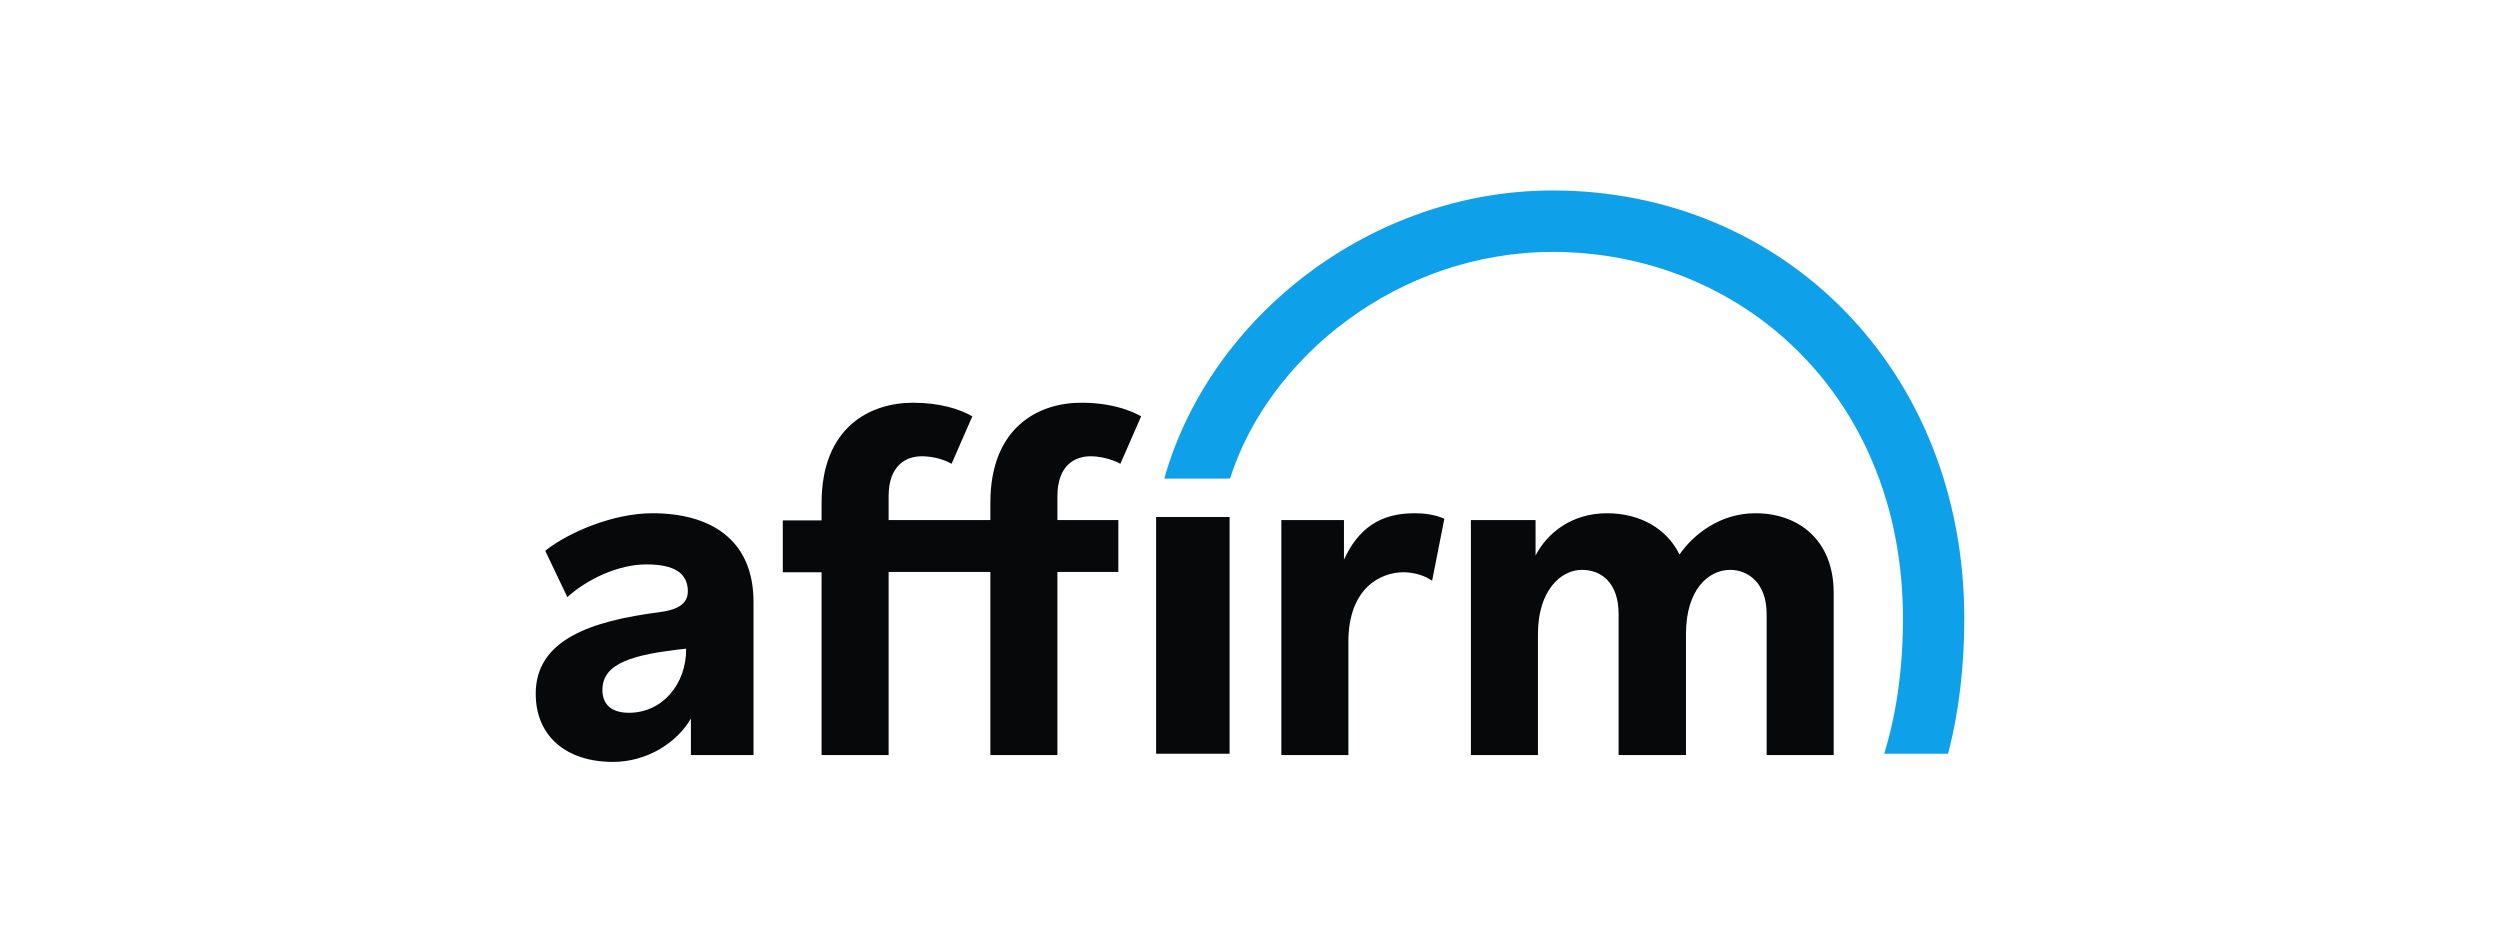
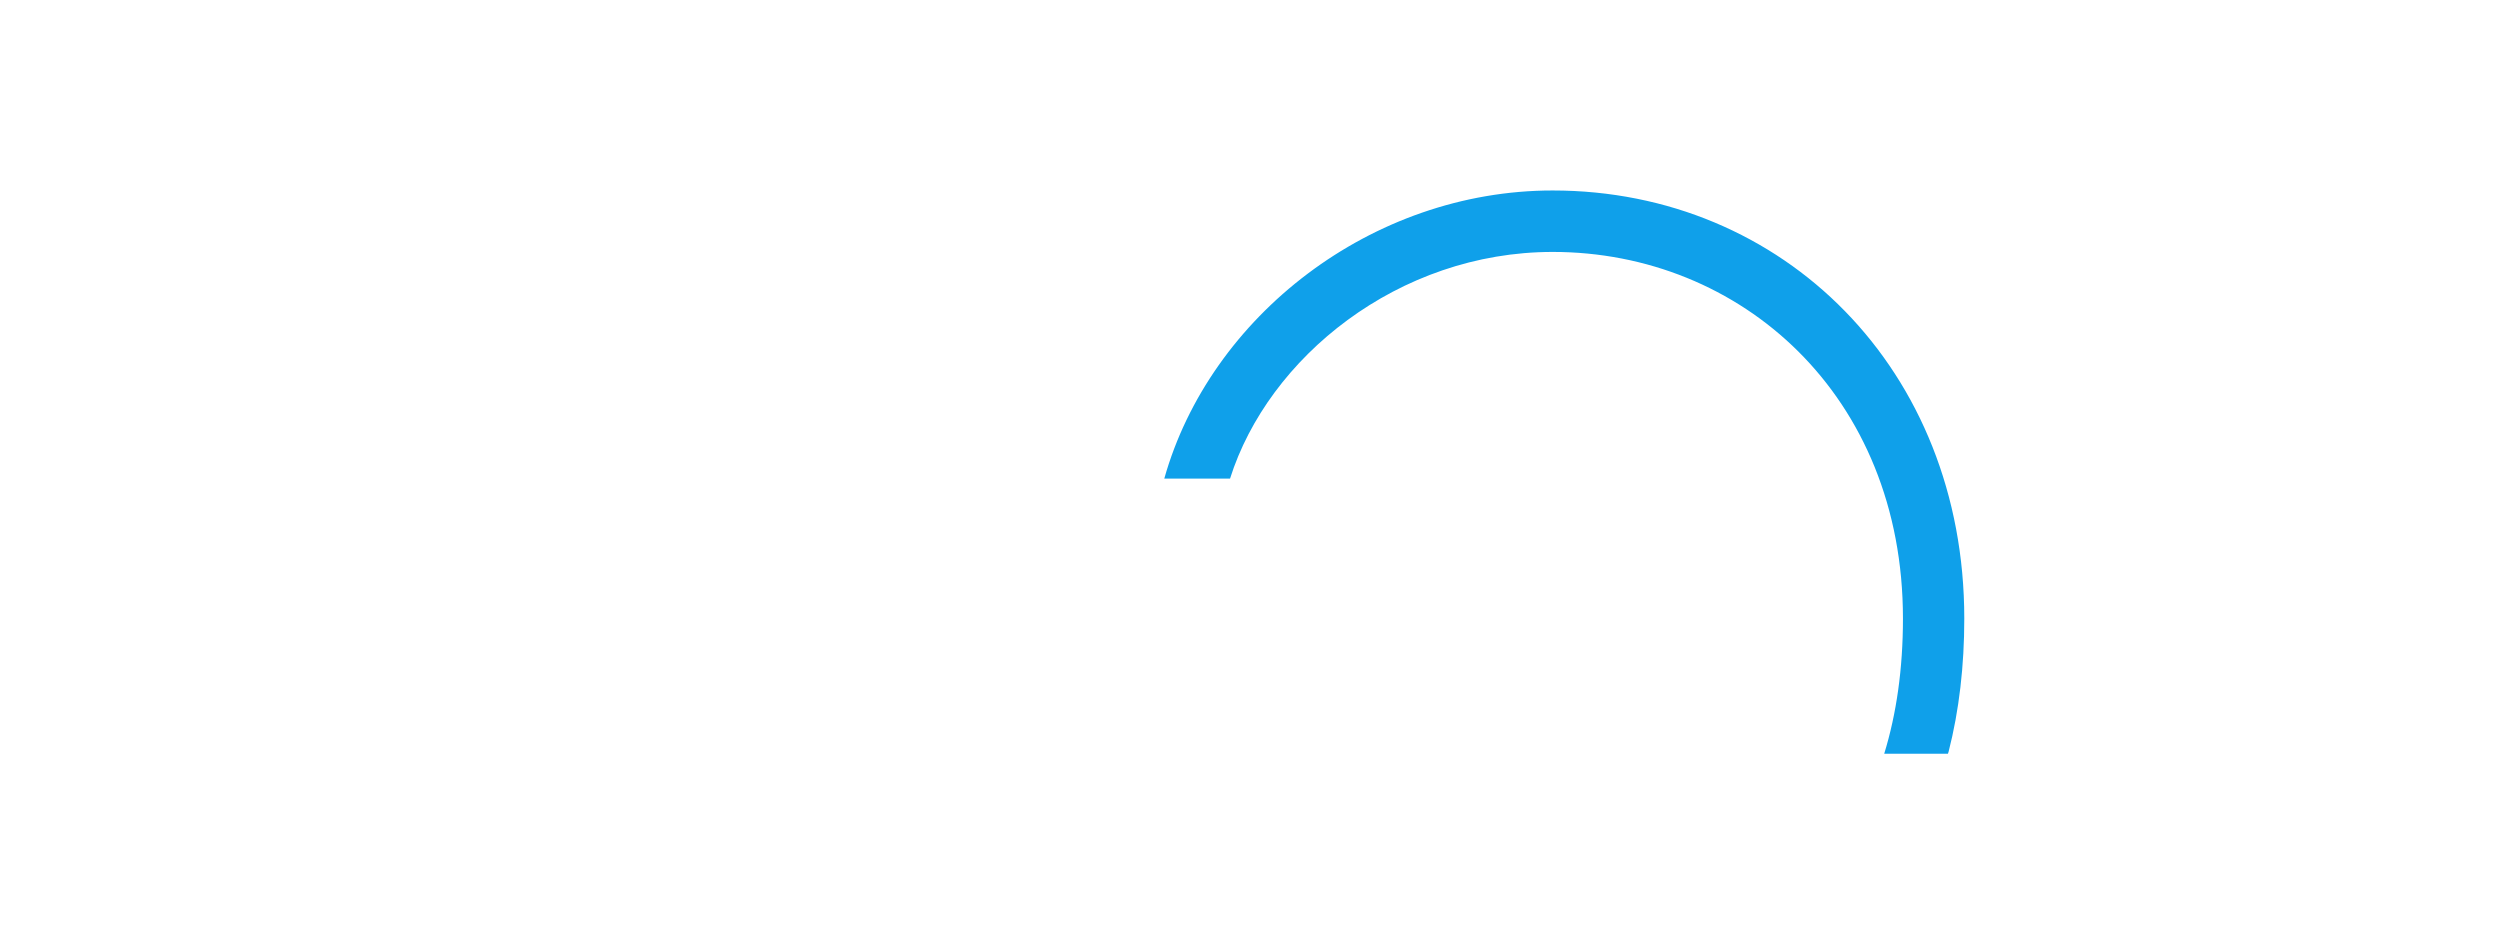
<svg xmlns="http://www.w3.org/2000/svg" width="210" height="80" viewBox="0 0 210 80" fill="none">
-   <path fill-rule="evenodd" clip-rule="evenodd" d="M54.805 43.112C51.575 43.112 47.83 44.66 45.8 46.264L47.658 50.161C49.288 48.671 51.918 47.41 54.291 47.41C56.663 47.41 57.778 48.155 57.778 49.674C57.778 50.705 56.949 51.221 55.405 51.422C49.574 52.166 45 53.771 45 58.27C45 61.822 47.544 64 51.489 64C54.319 64 56.835 62.424 58.035 60.361V63.427H63.295V50.562C63.295 45.261 59.608 43.112 54.805 43.112ZM52.833 59.874C51.346 59.874 50.603 59.158 50.603 57.954C50.603 55.719 53.09 54.974 57.635 54.487C57.664 57.467 55.634 59.874 52.833 59.874ZM112.893 47.009V43.685H107.633V63.427H113.264V53.914C113.264 49.387 115.98 48.069 117.895 48.069C118.639 48.069 119.639 48.298 120.297 48.785L121.326 43.571C120.468 43.198 119.553 43.112 118.81 43.112C115.923 43.112 114.093 44.402 112.893 47.009ZM147.454 43.112C144.481 43.112 142.251 44.889 141.079 46.579C139.993 44.373 137.734 43.112 134.99 43.112C132.017 43.112 129.959 44.774 128.987 46.665V43.685H123.555V63.427H129.187V53.255C129.187 49.617 131.102 47.869 132.875 47.869C134.475 47.869 135.962 48.9 135.962 51.593V63.427H141.622V53.255C141.622 49.559 143.48 47.869 145.338 47.869C146.825 47.869 148.397 48.957 148.397 51.565V63.427H154.029V49.788C154.029 45.347 151.056 43.112 147.454 43.112ZM83.191 42.224V43.685H74.644V41.68C74.644 39.072 76.131 38.327 77.417 38.327C78.16 38.327 79.132 38.499 79.933 38.958L81.676 34.975C80.647 34.373 78.961 33.829 76.702 33.829C73.1 33.829 69.013 35.863 69.013 42.253V43.714H65.754V48.069H69.013V63.427H74.644V48.041H83.191V63.427H88.823V48.041H93.94V43.685H88.823V41.68C88.823 39.072 90.309 38.327 91.596 38.327C93.025 38.327 94.111 38.958 94.111 38.958L95.855 34.975C95.855 34.975 94.083 33.829 90.881 33.829C87.308 33.8 83.191 35.835 83.191 42.224Z" fill="#060809" />
-   <path d="M97.114 43.429H103.286V63.314H97.114V43.429Z" fill="#060809" />
  <path fill-rule="evenodd" clip-rule="evenodd" d="M130.427 16C115.201 16 101.635 26.581 97.8 40.202H103.324C106.529 30.051 117.433 21.162 130.427 21.162C146.225 21.162 159.848 33.205 159.848 51.959C159.848 56.174 159.305 59.959 158.274 63.314H163.626L163.683 63.142C164.571 59.672 165 55.916 165 51.959C165 31.055 149.803 16 130.427 16Z" fill="#0FA0EA" />
</svg>